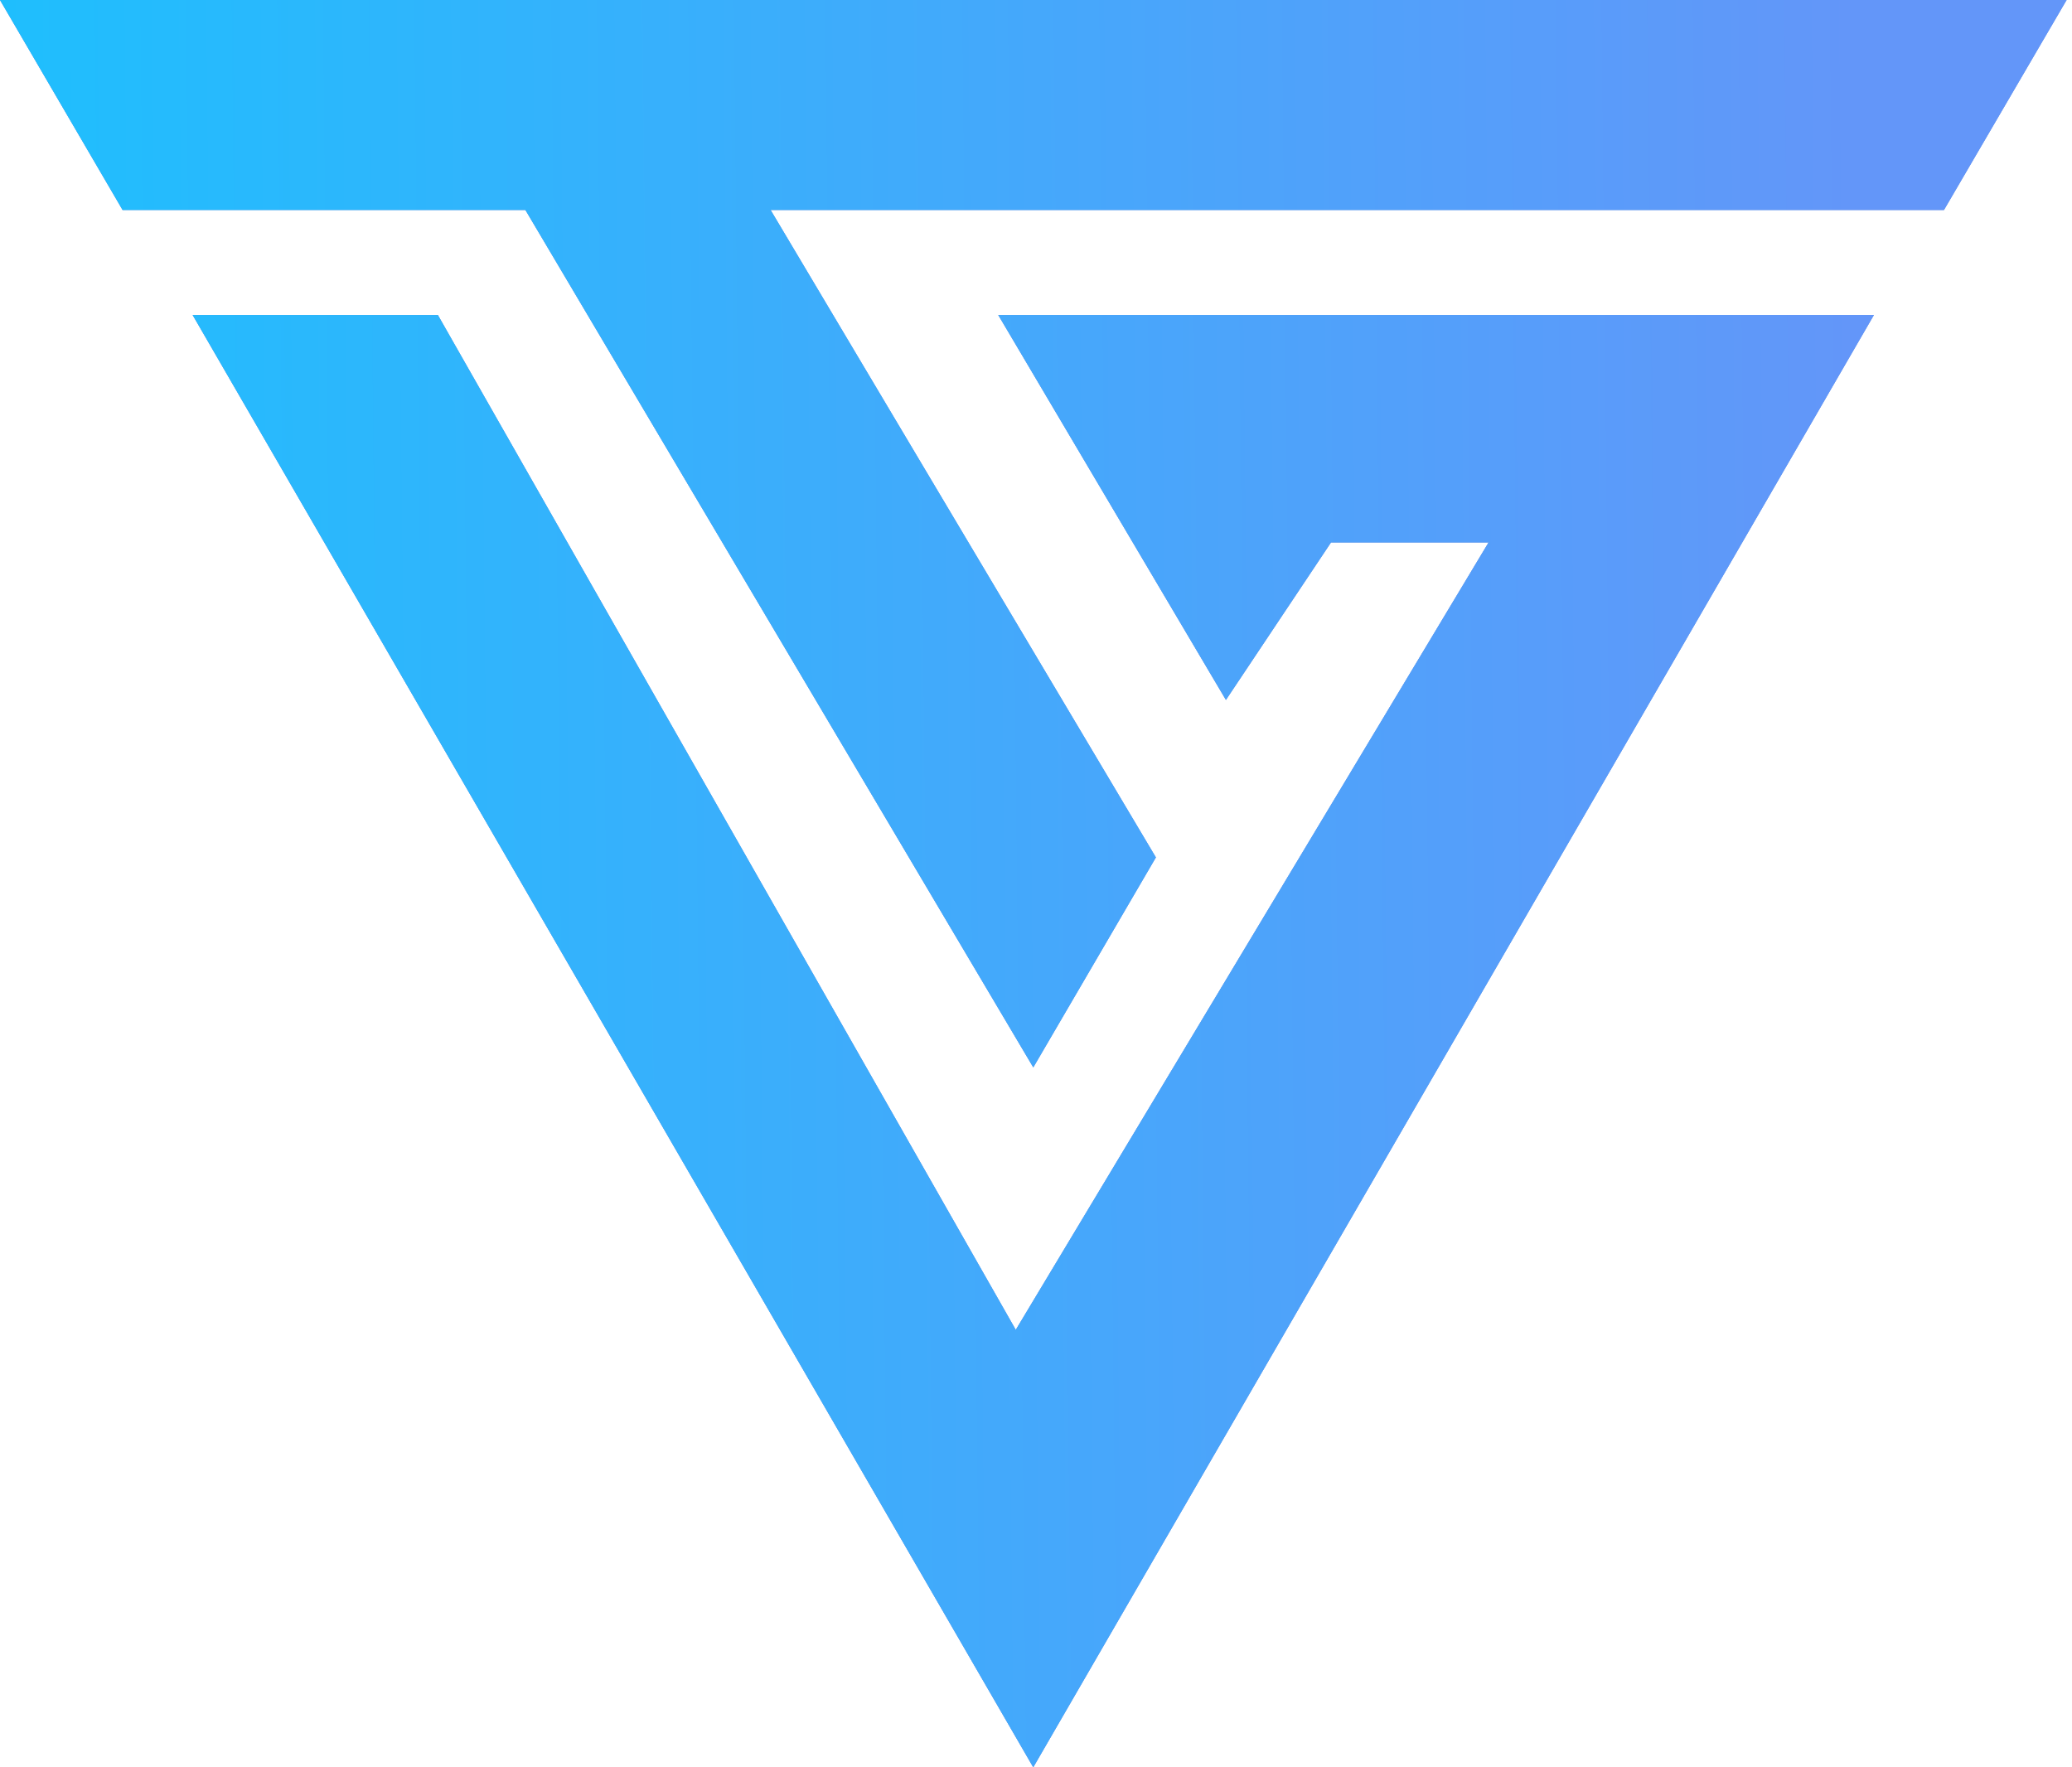
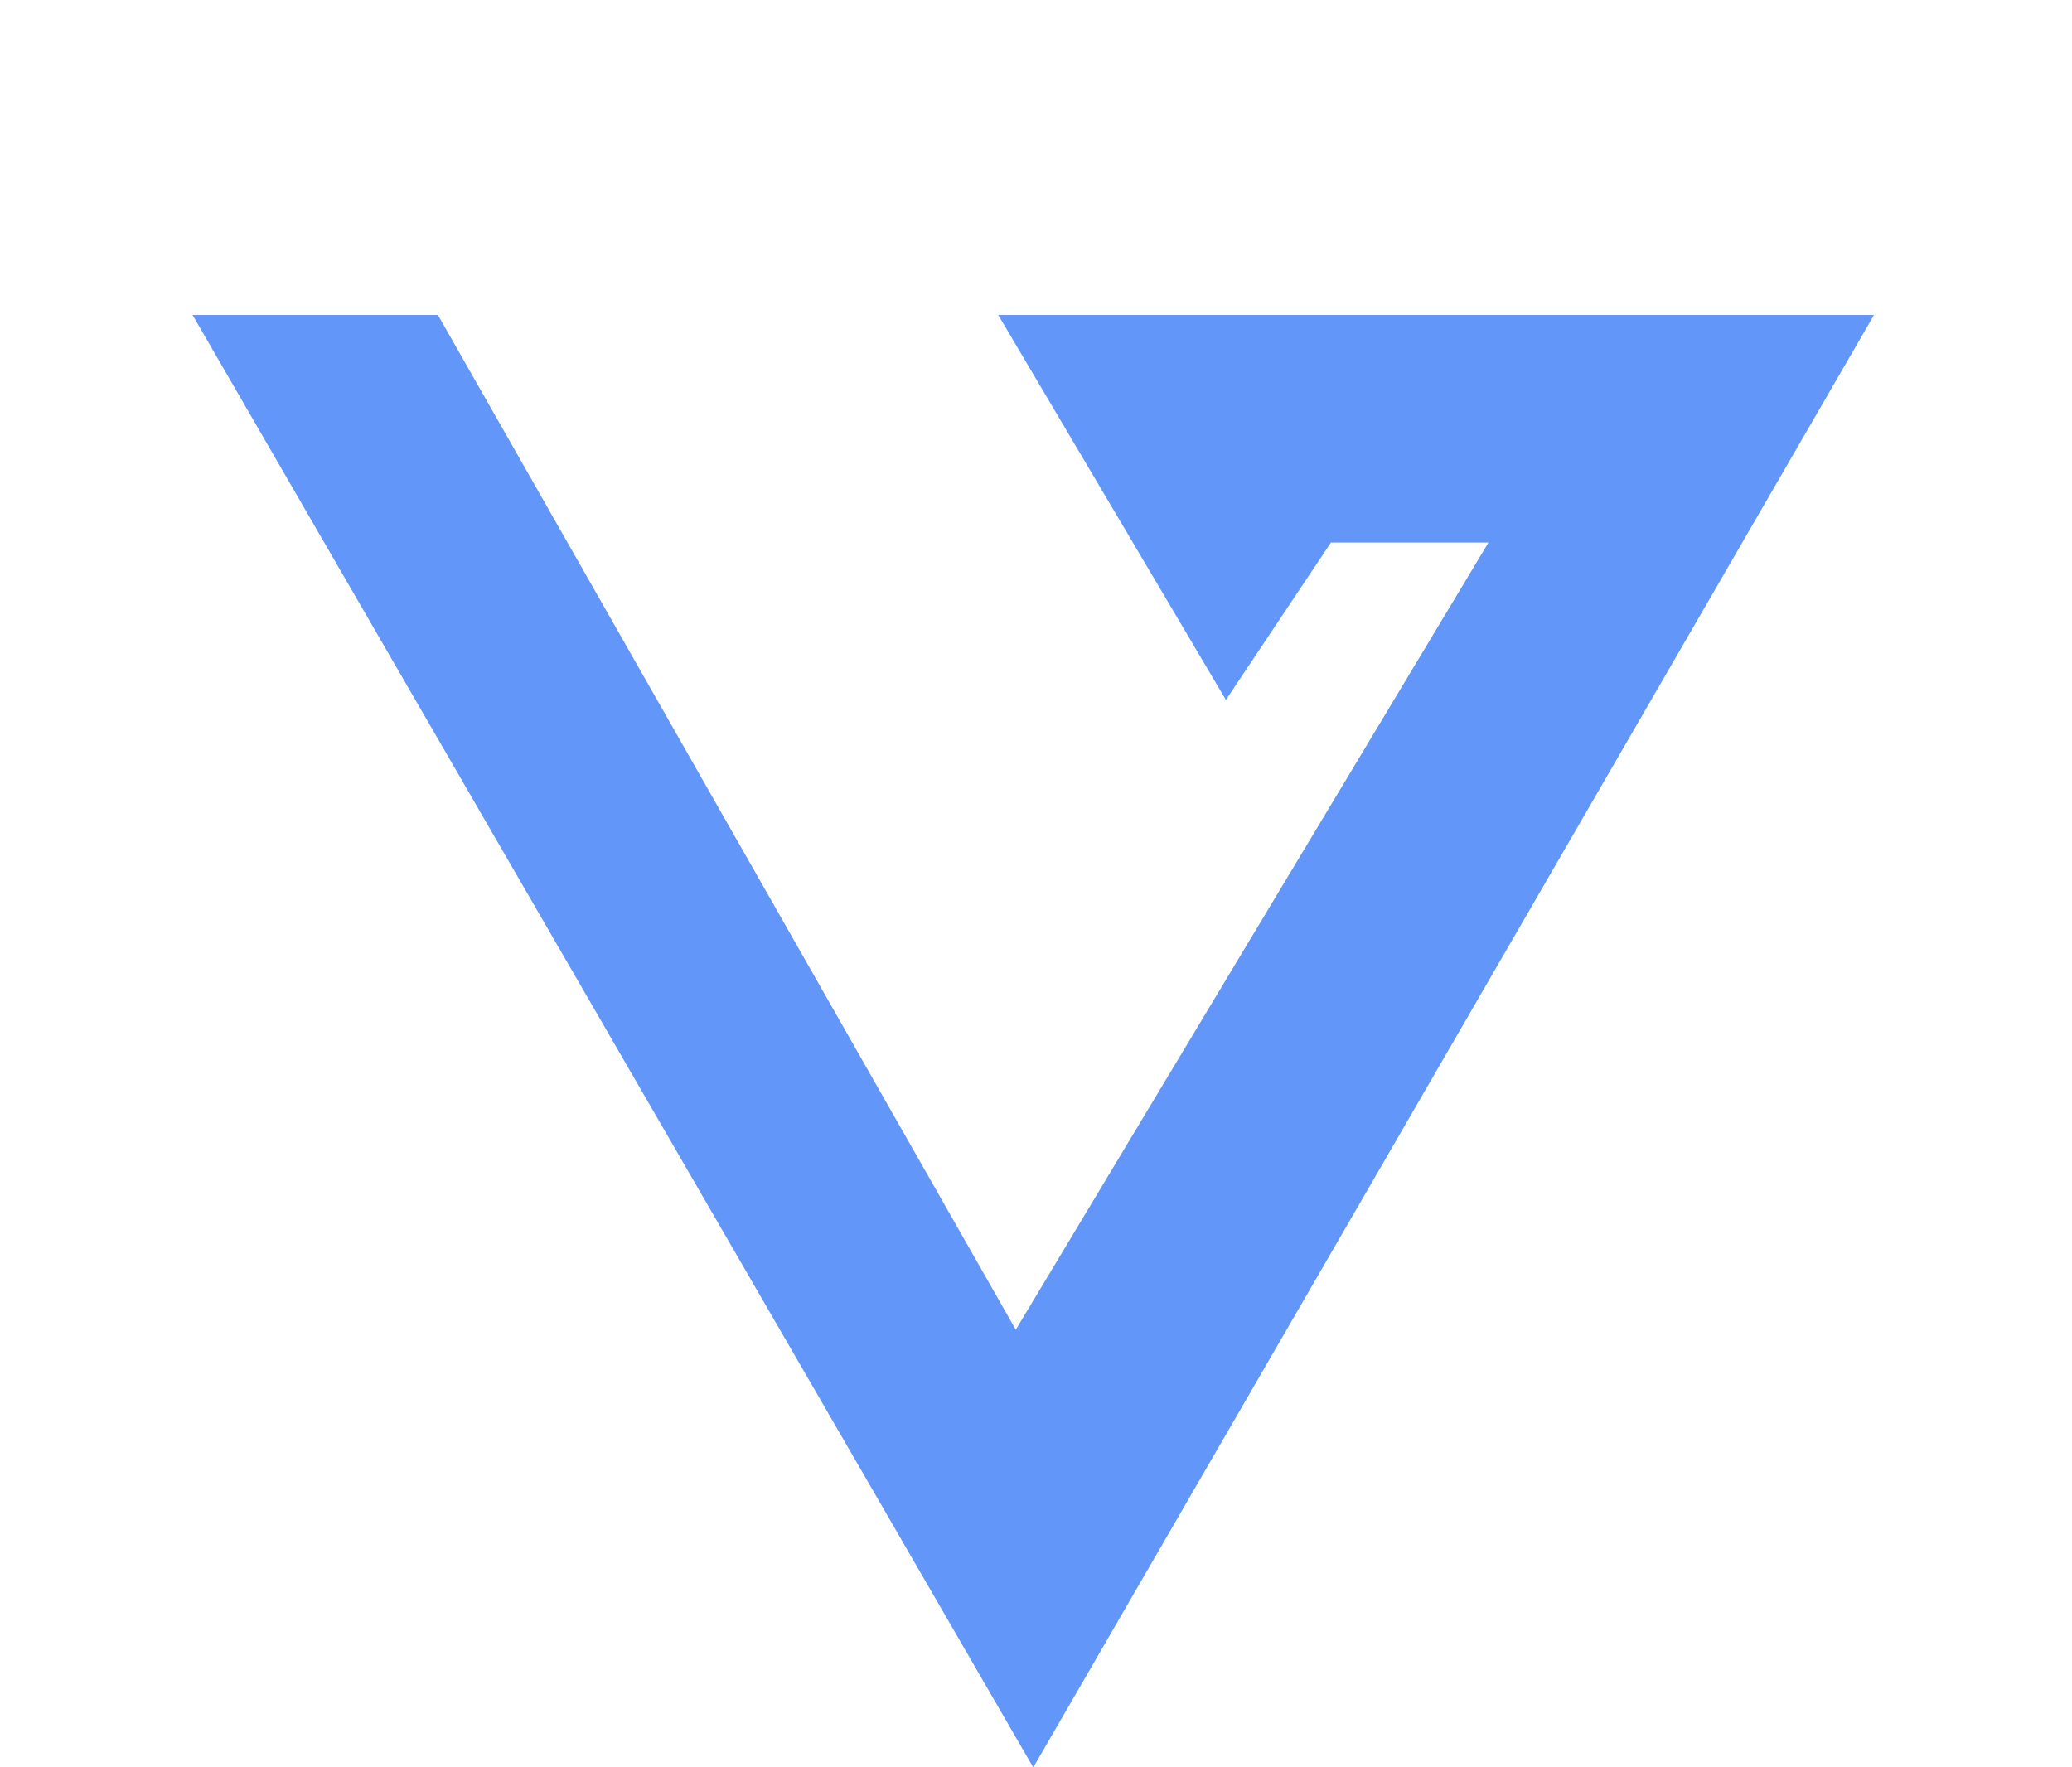
<svg xmlns="http://www.w3.org/2000/svg" width="68" height="58" viewBox="0 0 68 58" fill="none">
-   <path d="M17.243 6.891L33.911 35.03L37.934 28.139L25.289 6.891H63.798L67.822 0H0L4.023 6.891H17.243Z" fill="#C4C4C4" />
-   <path d="M17.243 6.891L33.911 35.03L37.934 28.139L25.289 6.891H63.798L67.822 0H0L4.023 6.891H17.243Z" fill="#6396F9" />
-   <path d="M17.243 6.891L33.911 35.03L37.934 28.139L25.289 6.891H63.798L67.822 0H0L4.023 6.891H17.243Z" fill="url(#paint0_linear_1668_13)" />
-   <path d="M32.761 10.337L40.233 22.97L43.681 17.802H48.854L33.336 43.644L14.369 10.337H6.322L33.91 58L61.499 10.337H32.761Z" fill="#C4C4C4" />
+   <path d="M32.761 10.337L43.681 17.802H48.854L33.336 43.644L14.369 10.337H6.322L33.91 58L61.499 10.337H32.761Z" fill="#C4C4C4" />
  <path d="M32.761 10.337L40.233 22.97L43.681 17.802H48.854L33.336 43.644L14.369 10.337H6.322L33.91 58L61.499 10.337H32.761Z" fill="#6396F9" />
-   <path d="M32.761 10.337L40.233 22.97L43.681 17.802H48.854L33.336 43.644L14.369 10.337H6.322L33.91 58L61.499 10.337H32.761Z" fill="url(#paint1_linear_1668_13)" />
  <defs>
    <linearGradient id="paint0_linear_1668_13" x1="-27.424" y1="20.058" x2="78.471" y2="18.957" gradientUnits="userSpaceOnUse">
      <stop stop-color="#00D1FF" />
      <stop offset="0.835" stop-color="#6396F9" />
    </linearGradient>
    <linearGradient id="paint1_linear_1668_13" x1="-27.424" y1="20.058" x2="78.471" y2="18.957" gradientUnits="userSpaceOnUse">
      <stop stop-color="#00D1FF" />
      <stop offset="0.835" stop-color="#6396F9" />
    </linearGradient>
  </defs>
</svg>